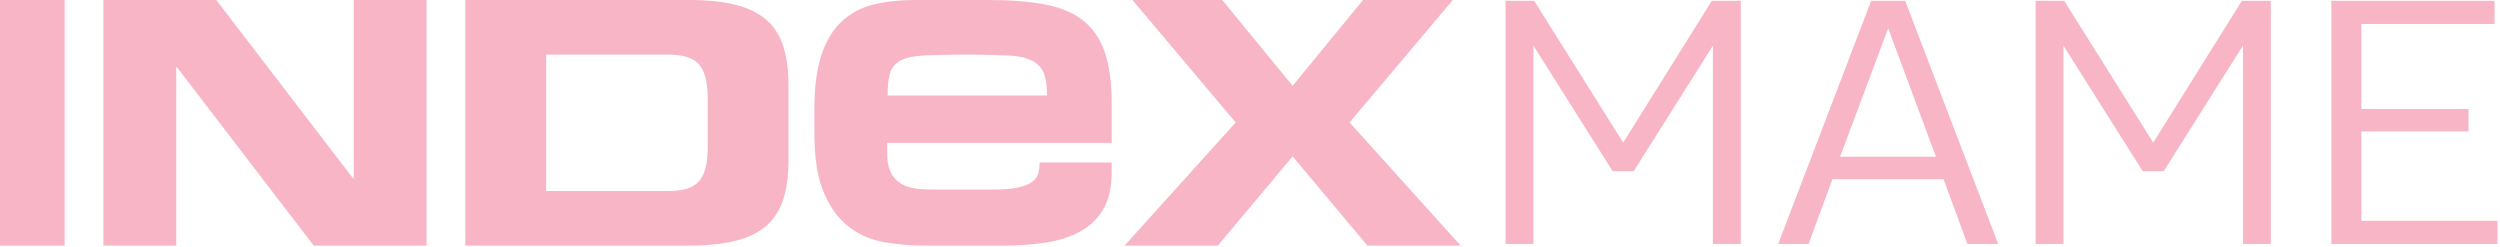
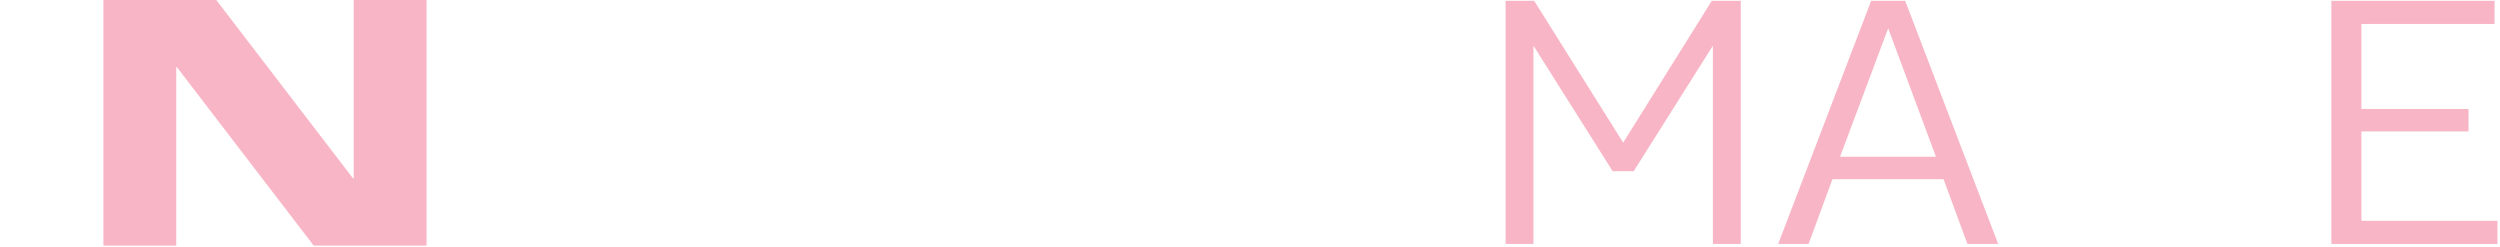
<svg xmlns="http://www.w3.org/2000/svg" viewBox="0 0 425 42" fill="none">
-   <path d="M210.065 20.819L192.511 0H207.776L219.746 14.588L231.718 0H246.983L229.427 20.819L248.313 41.752H232.46L219.746 26.585L207.034 41.752H191.178L210.065 20.819Z" fill="#F8B5C6" />
-   <path d="M177.532 12.661C177.223 11.761 176.661 11.051 175.837 10.534C175.016 10.019 173.915 9.681 172.529 9.52C171.143 9.359 166.302 9.277 164.145 9.277C161.734 9.277 157.341 9.359 155.932 9.52C154.522 9.681 153.442 10.019 152.7 10.534C151.956 11.051 151.467 11.758 151.24 12.661C151.008 13.564 150.894 14.755 150.894 16.236H177.997C177.994 14.755 177.841 13.564 177.532 12.661ZM139.667 9.287C140.485 6.853 141.652 4.95 143.17 3.574C144.685 2.199 146.478 1.259 148.55 0.755C150.62 0.253 152.93 0.003 155.485 0.003H168.179C171.835 0.003 174.99 0.256 177.64 0.755C180.283 1.259 182.442 2.159 184.103 3.456C185.761 4.752 186.991 6.539 187.786 8.812C188.58 11.091 188.979 13.973 188.979 17.463V24.291H150.821V26.751C151.256 32.229 155.485 32.229 159.342 32.229H168.86C170.739 32.229 172.205 32.097 173.266 31.833C174.327 31.569 175.109 31.226 175.613 30.801C176.12 30.378 176.431 29.887 176.553 29.333C176.671 28.776 176.735 28.208 176.735 27.628H188.982V29.372C188.982 31.912 188.496 33.992 187.535 35.603C186.571 37.219 185.259 38.475 183.599 39.373C181.938 40.273 180 40.896 177.786 41.239C175.571 41.583 173.21 41.754 170.708 41.754H157.289C154.979 41.754 152.703 41.567 150.467 41.197C148.225 40.828 146.214 39.983 144.434 38.657C142.652 37.335 141.208 35.402 140.1 32.863C138.991 30.323 138.439 26.886 138.439 22.543V18.654C138.439 14.842 138.848 11.722 139.667 9.287Z" fill="#F8B5C6" />
-   <path d="M113.417 32.474C114.671 32.474 115.732 32.358 116.604 32.126C117.475 31.894 118.18 31.495 118.718 30.93C119.257 30.368 119.658 29.6 119.919 28.628C120.181 27.654 120.313 26.41 120.313 24.895V16.862C120.313 15.346 120.183 14.1 119.919 13.129C119.658 12.157 119.259 11.389 118.718 10.824C118.18 10.262 117.472 9.863 116.604 9.628C115.732 9.393 114.671 9.28 113.417 9.28H92.844V32.474H113.417ZM117.055 0C120.189 0 122.839 0.269 125.012 0.808C127.182 1.346 128.938 2.202 130.279 3.374C131.62 4.549 132.581 6.056 133.167 7.902C133.753 9.747 134.046 11.959 134.046 14.533V27.221C134.046 29.795 133.753 32.005 133.167 33.853C132.581 35.698 131.62 37.208 130.279 38.378C128.938 39.552 127.182 40.408 125.012 40.944C122.839 41.485 120.189 41.752 117.055 41.752H79.108V0H117.055Z" fill="#F8B5C6" />
  <path d="M17.58 0H36.765L60.023 30.334H60.134V0H72.516V41.752H53.328L30.072 11.418H29.961V41.752H17.58V0Z" fill="#F8B5C6" />
-   <path d="M10.988 0H0V41.752H10.988V0Z" fill="#F8B5C6" />
  <path d="M255.948 0.136H260.808L275.941 24.248L291.01 0.136H295.931V41.472H291.195V7.763L277.723 29.108H274.156L260.684 7.763V41.472H255.948V0.136Z" fill="#F8B5C6" />
  <path d="M318.099 0.136H323.88L339.689 41.472H334.462L330.401 30.461H311.517L307.457 41.472H302.291L318.099 0.136ZM312.808 26.647H329.11L320.99 4.811L312.808 26.647Z" fill="#F8B5C6" />
-   <path d="M346.054 0.136H350.914L366.046 24.248L381.116 0.136H386.036V41.472H381.3V7.763L367.828 29.108H364.262L350.79 7.763V41.472H346.054V0.136Z" fill="#F8B5C6" />
  <path d="M396.333 0.136H424.074V4.072H401.438V18.528H419.646V22.341H401.438V37.535H424.567V41.472H396.333V0.136Z" fill="#F8B5C6" />
</svg>